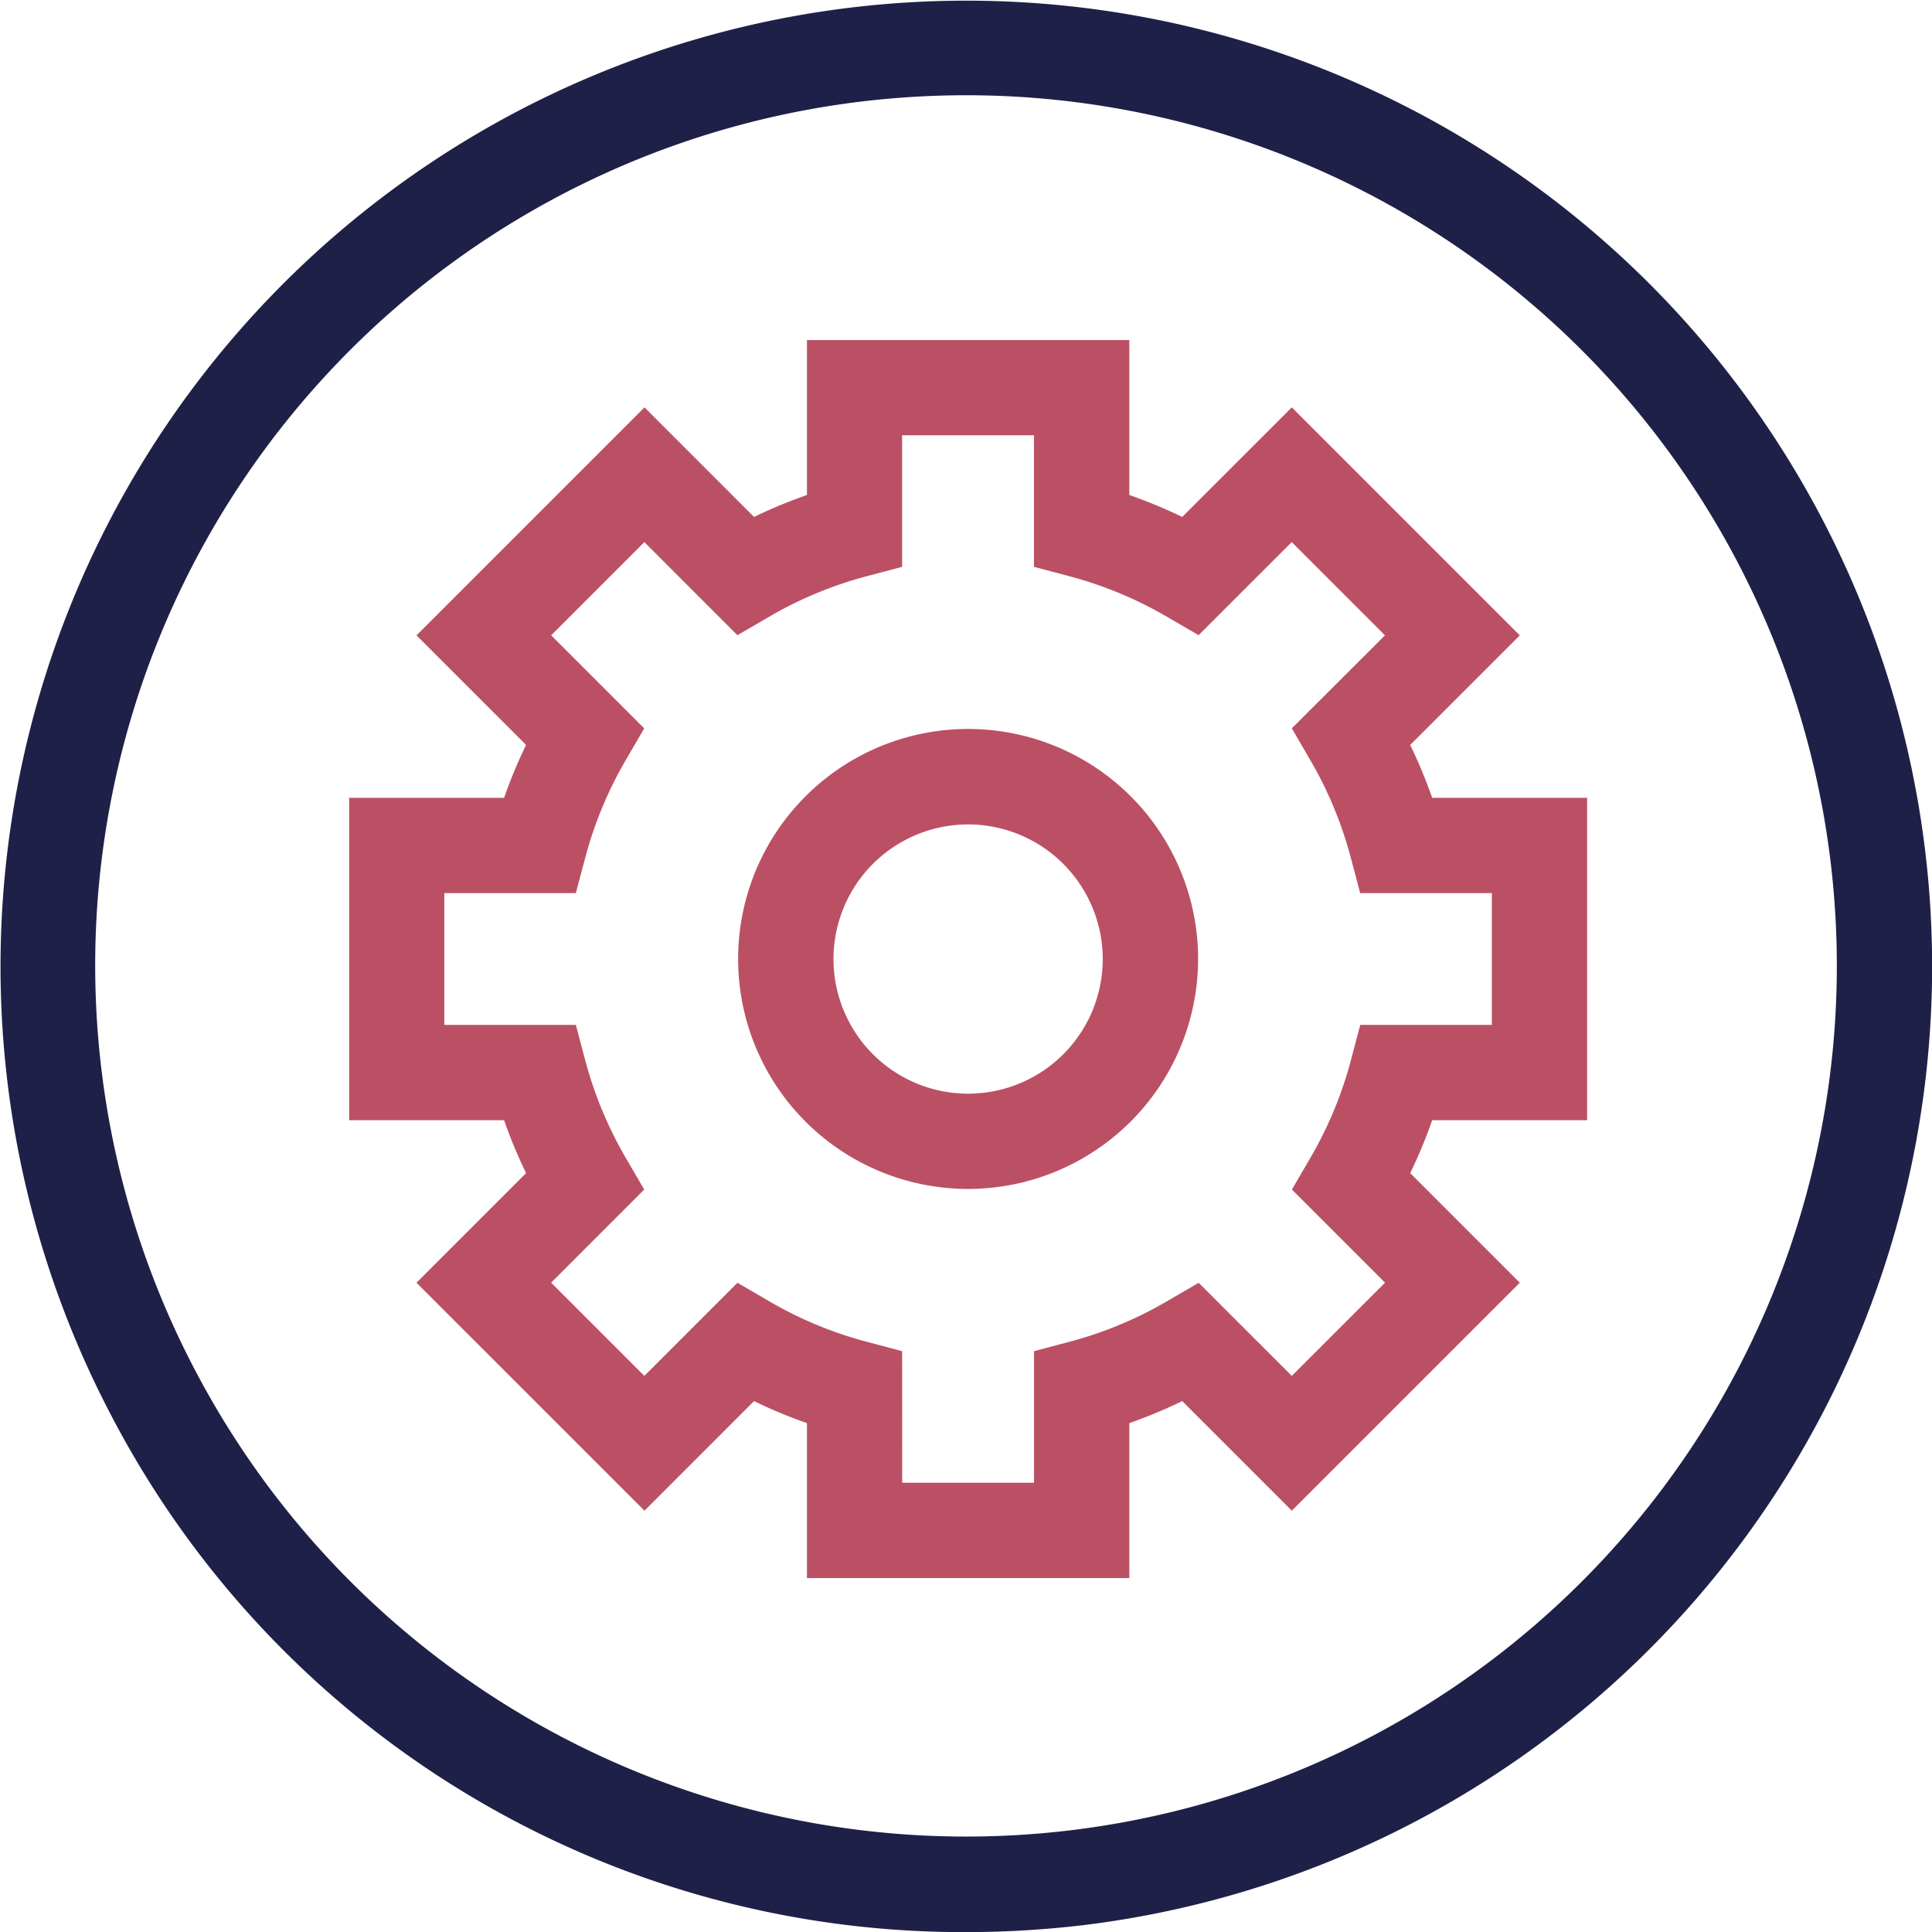
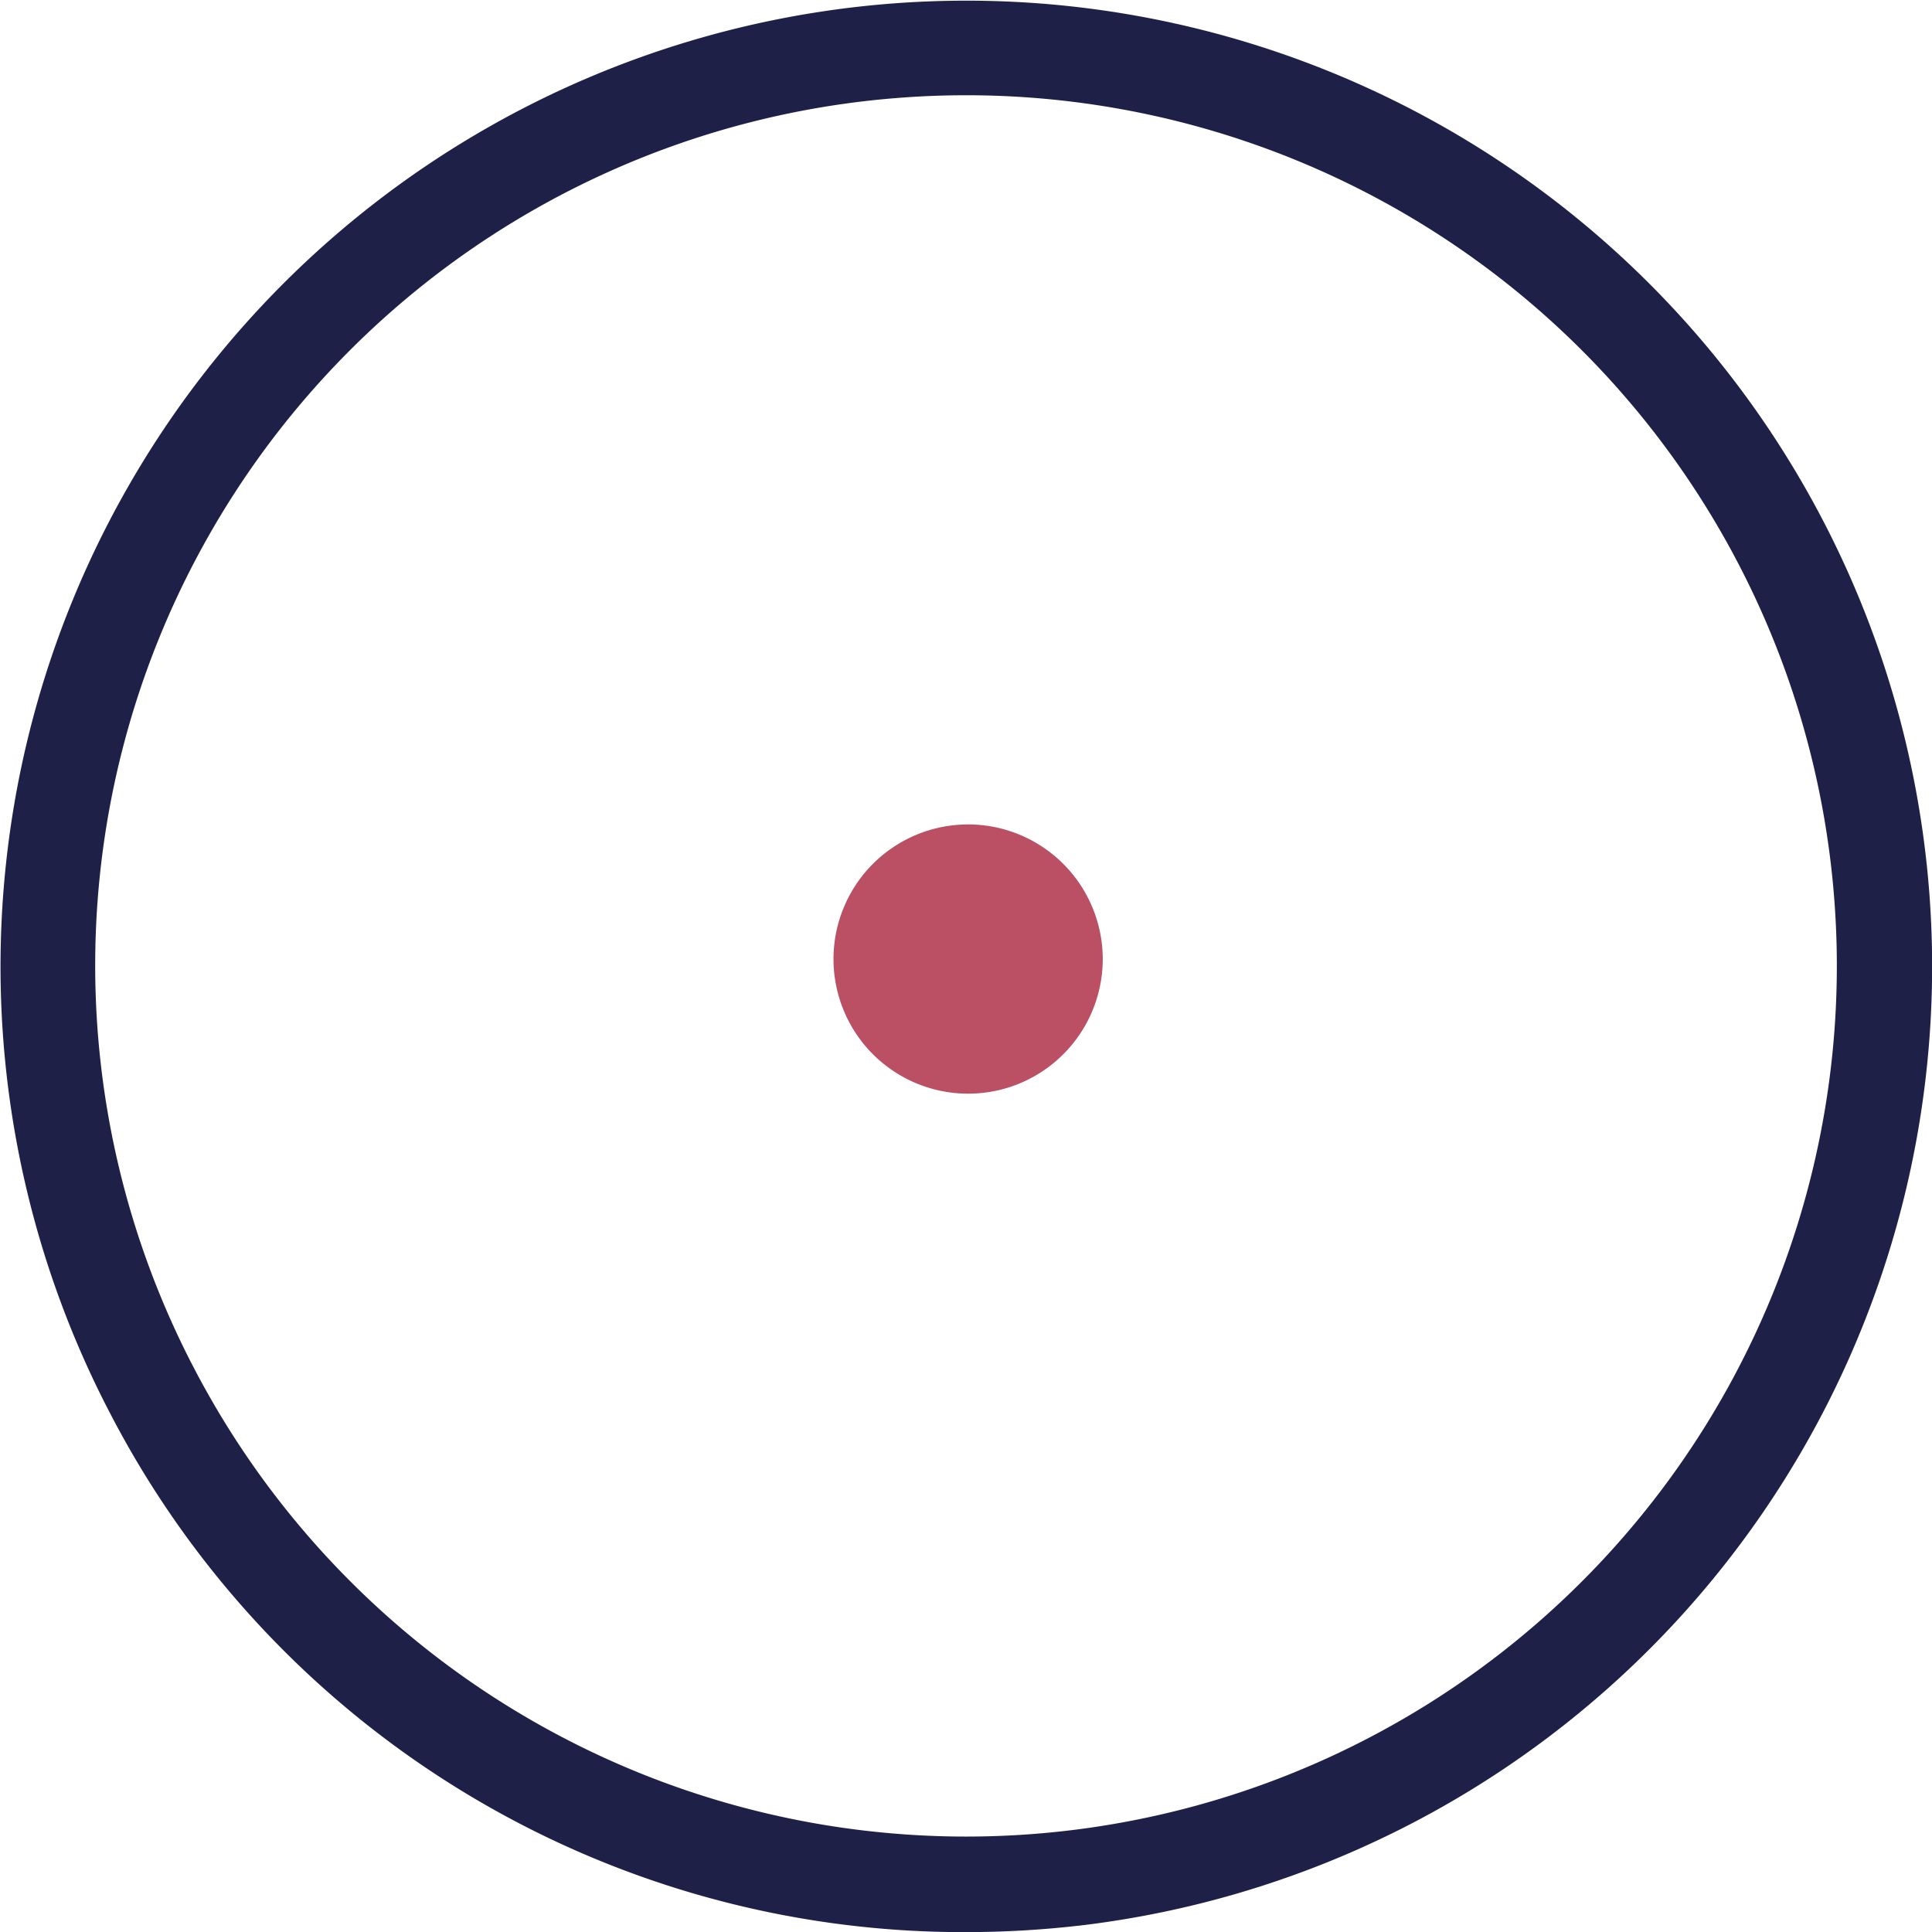
<svg xmlns="http://www.w3.org/2000/svg" width="102.485" height="102.491" viewBox="0 0 102.485 102.491">
  <g id="Resources_icon" data-name="Resources icon" transform="translate(-1203.876 -1675.968)">
    <g id="Group_7149" data-name="Group 7149" transform="translate(1203.876 1675.968)">
      <g id="Group_7148" data-name="Group 7148">
        <path id="Path_4237" data-name="Path 4237" d="M1255.117,1778.459a50.971,50.971,0,0,1-45.375-27.472h0a51.232,51.232,0,1,1,51.671,27.094A52.945,52.945,0,0,1,1255.117,1778.459Zm-40.9-29.821a46.185,46.185,0,1,0,37.248-67.472,46.156,46.156,0,0,0-37.248,67.472Z" transform="translate(-1203.876 -1675.968)" fill="#1e2048" />
      </g>
    </g>
    <g id="Group_7150" data-name="Group 7150" transform="translate(1222.395 1694.006)">
-       <path id="Path_4238" data-name="Path 4238" d="M1256.253,1752.344h-17.1v-8.218a25.9,25.9,0,0,1-2.807-1.168l-5.812,5.813-12.094-12.092,5.813-5.815a25.722,25.722,0,0,1-1.166-2.806h-8.218v-17.1h8.218a25.878,25.878,0,0,1,1.166-2.807l-5.813-5.812,12.094-12.094,5.812,5.812a26.374,26.374,0,0,1,2.807-1.164v-8.218h17.1v8.218a26.324,26.324,0,0,1,2.806,1.164l5.813-5.812,12.094,12.094-5.813,5.812a26.217,26.217,0,0,1,1.166,2.807h8.218v17.1h-8.218a26.191,26.191,0,0,1-1.166,2.806l5.813,5.815-12.094,12.092-5.813-5.813a26.211,26.211,0,0,1-2.806,1.168Zm-12.048-5.055h6.993v-6.979l1.882-.5a20.784,20.784,0,0,0,5.168-2.147l1.683-.981,4.941,4.939,4.946-4.944-4.941-4.941.98-1.683a20.808,20.808,0,0,0,2.147-5.168l.5-1.884h6.979v-6.991H1268.5l-.5-1.882a20.893,20.893,0,0,0-2.147-5.173l-.98-1.684,4.941-4.935-4.946-4.945-4.939,4.937-1.683-.977a20.844,20.844,0,0,0-5.17-2.148l-1.882-.5v-6.978H1244.2v6.978l-1.882.5a20.853,20.853,0,0,0-5.171,2.148l-1.683.979-4.937-4.939-4.944,4.945,4.937,4.938-.98,1.682a20.914,20.914,0,0,0-2.147,5.175l-.5,1.88h-6.976V1723h6.976l.5,1.882a20.9,20.9,0,0,0,2.147,5.17l.98,1.683-4.937,4.941,4.944,4.944,4.939-4.939,1.684.981a20.8,20.8,0,0,0,5.17,2.147l1.882.5Z" transform="translate(-1214.866 -1686.673)" fill="#bb5065" />
-     </g>
+       </g>
    <g id="Group_7151" data-name="Group 7151" transform="translate(1243.034 1714.645)">
-       <path id="Path_4239" data-name="Path 4239" d="M1239.311,1723.313a12.2,12.2,0,1,1,12.2-12.2A12.211,12.211,0,0,1,1239.311,1723.313Zm0-19.336a7.141,7.141,0,1,0,7.141,7.139A7.148,7.148,0,0,0,1239.311,1703.976Z" transform="translate(-1227.114 -1698.921)" fill="#bb5065" />
+       <path id="Path_4239" data-name="Path 4239" d="M1239.311,1723.313A12.211,12.211,0,0,1,1239.311,1723.313Zm0-19.336a7.141,7.141,0,1,0,7.141,7.139A7.148,7.148,0,0,0,1239.311,1703.976Z" transform="translate(-1227.114 -1698.921)" fill="#bb5065" />
    </g>
  </g>
</svg>